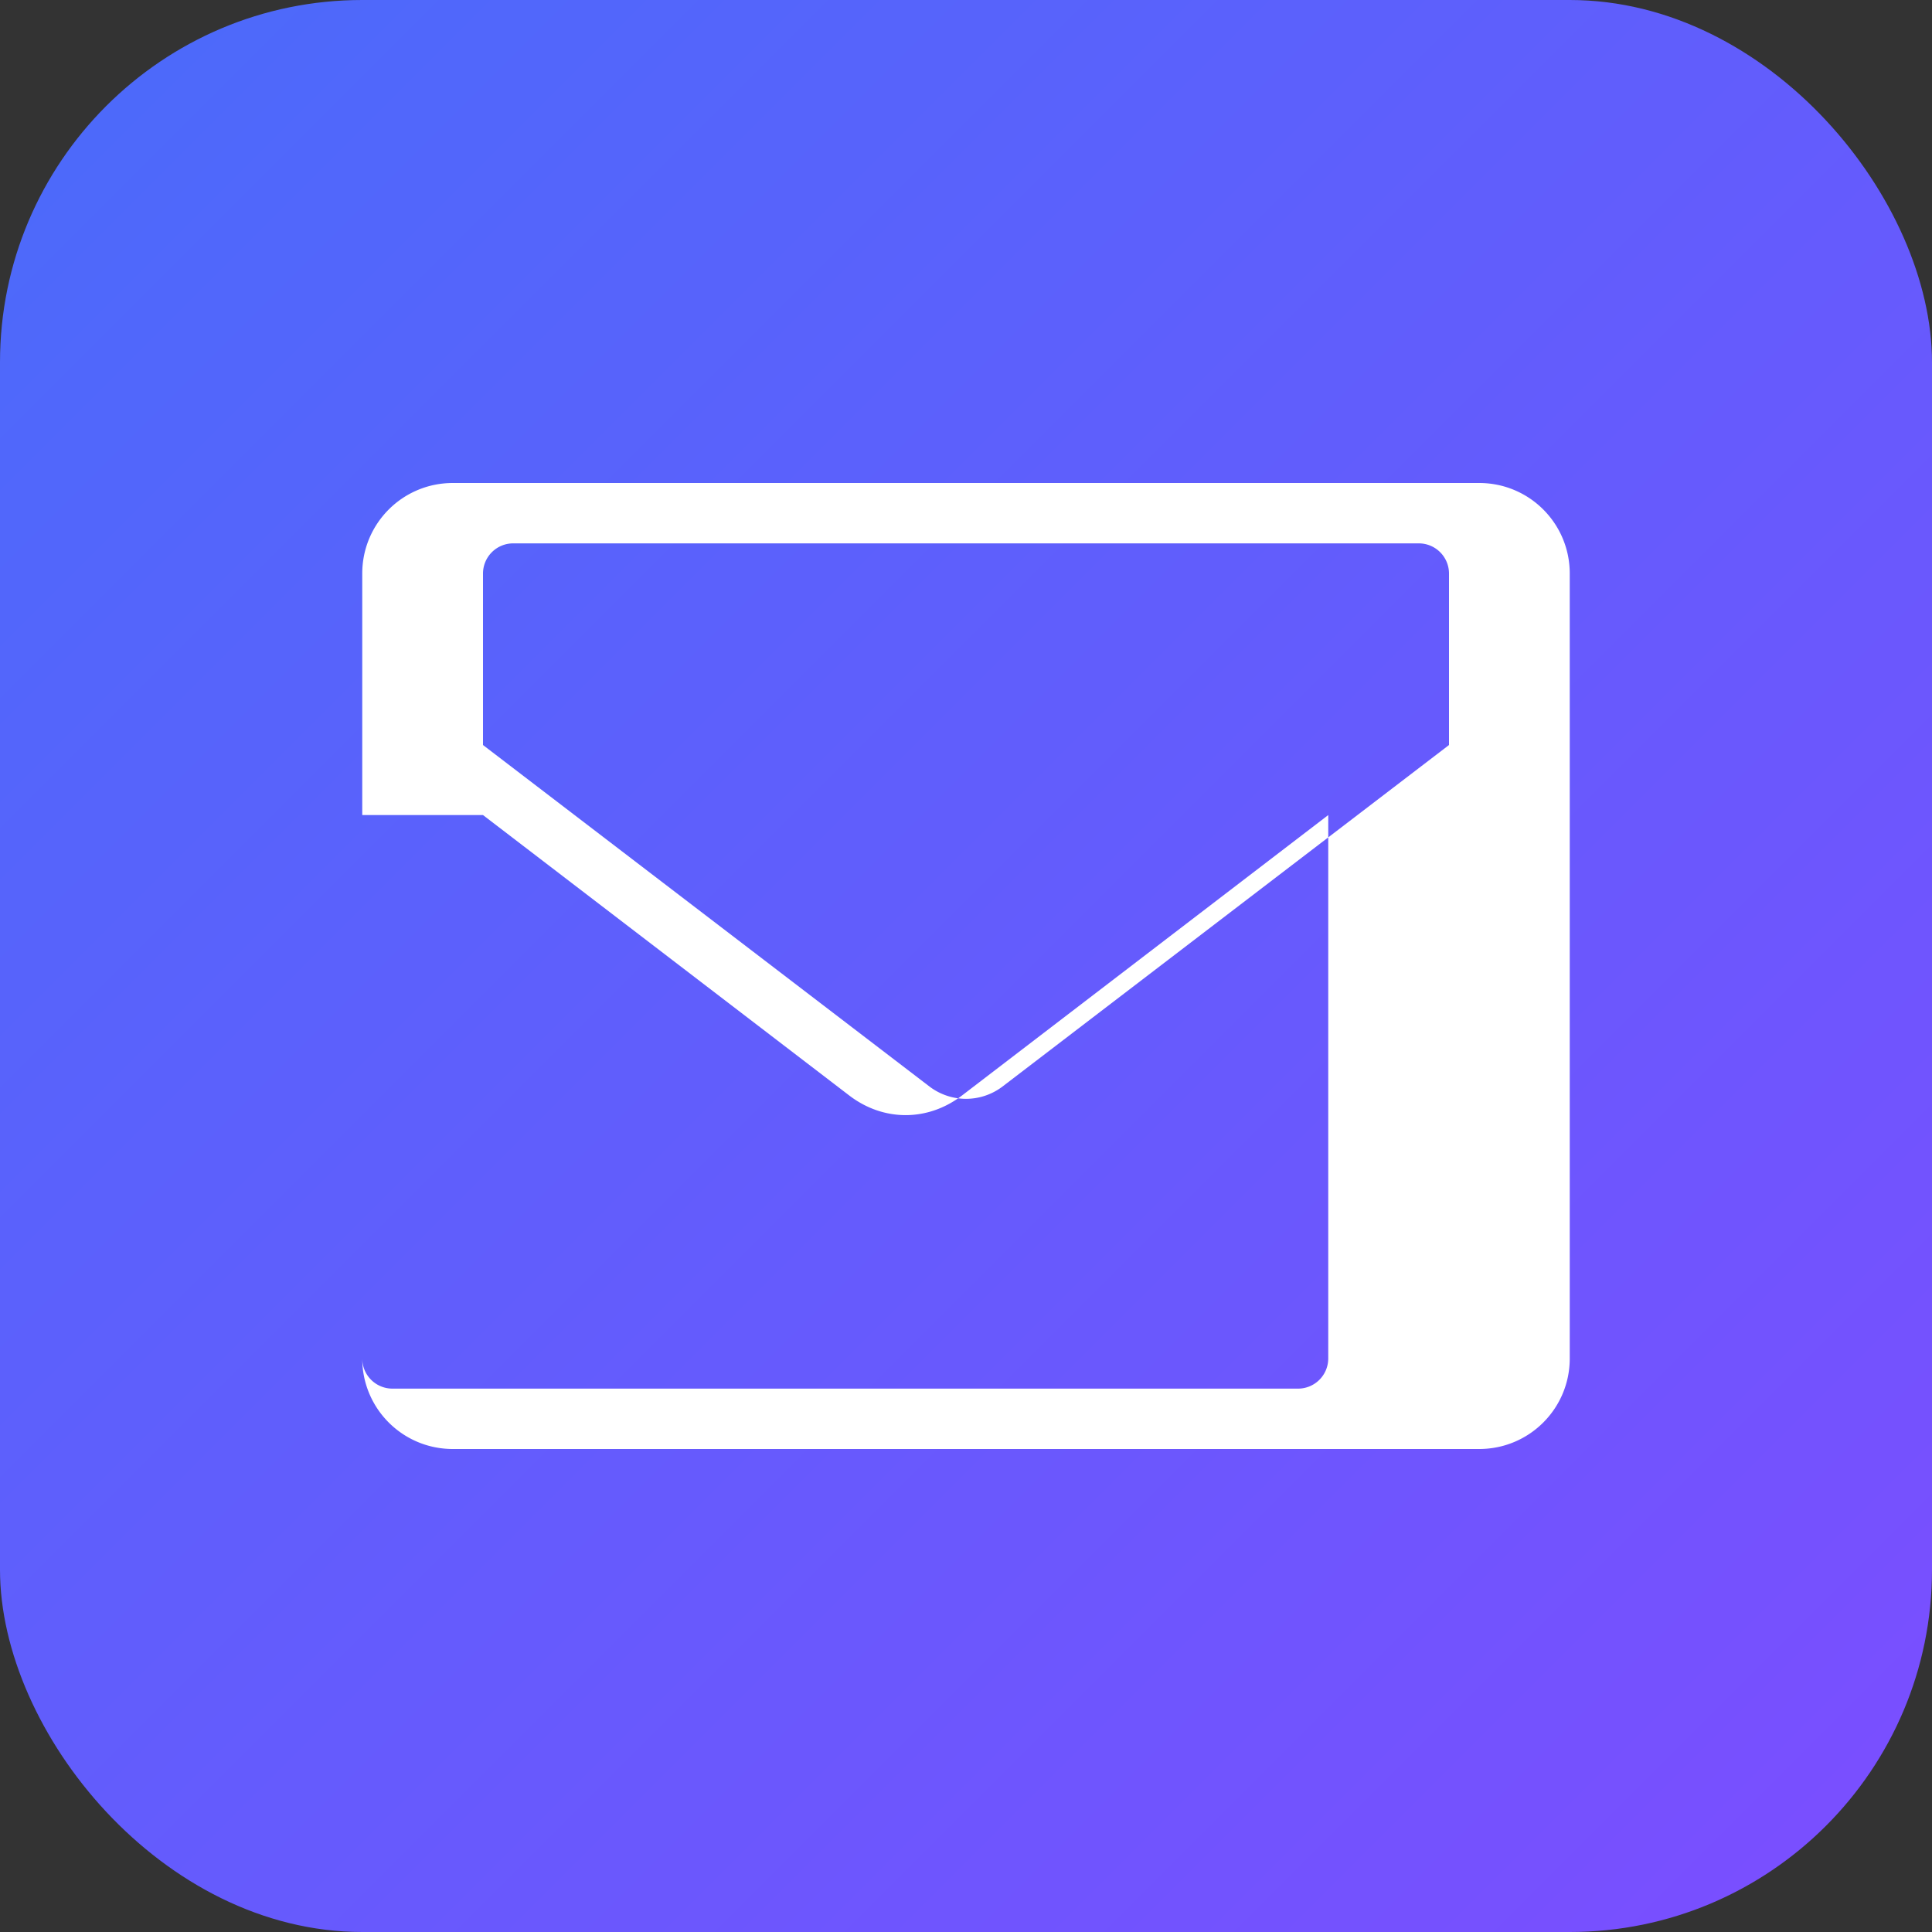
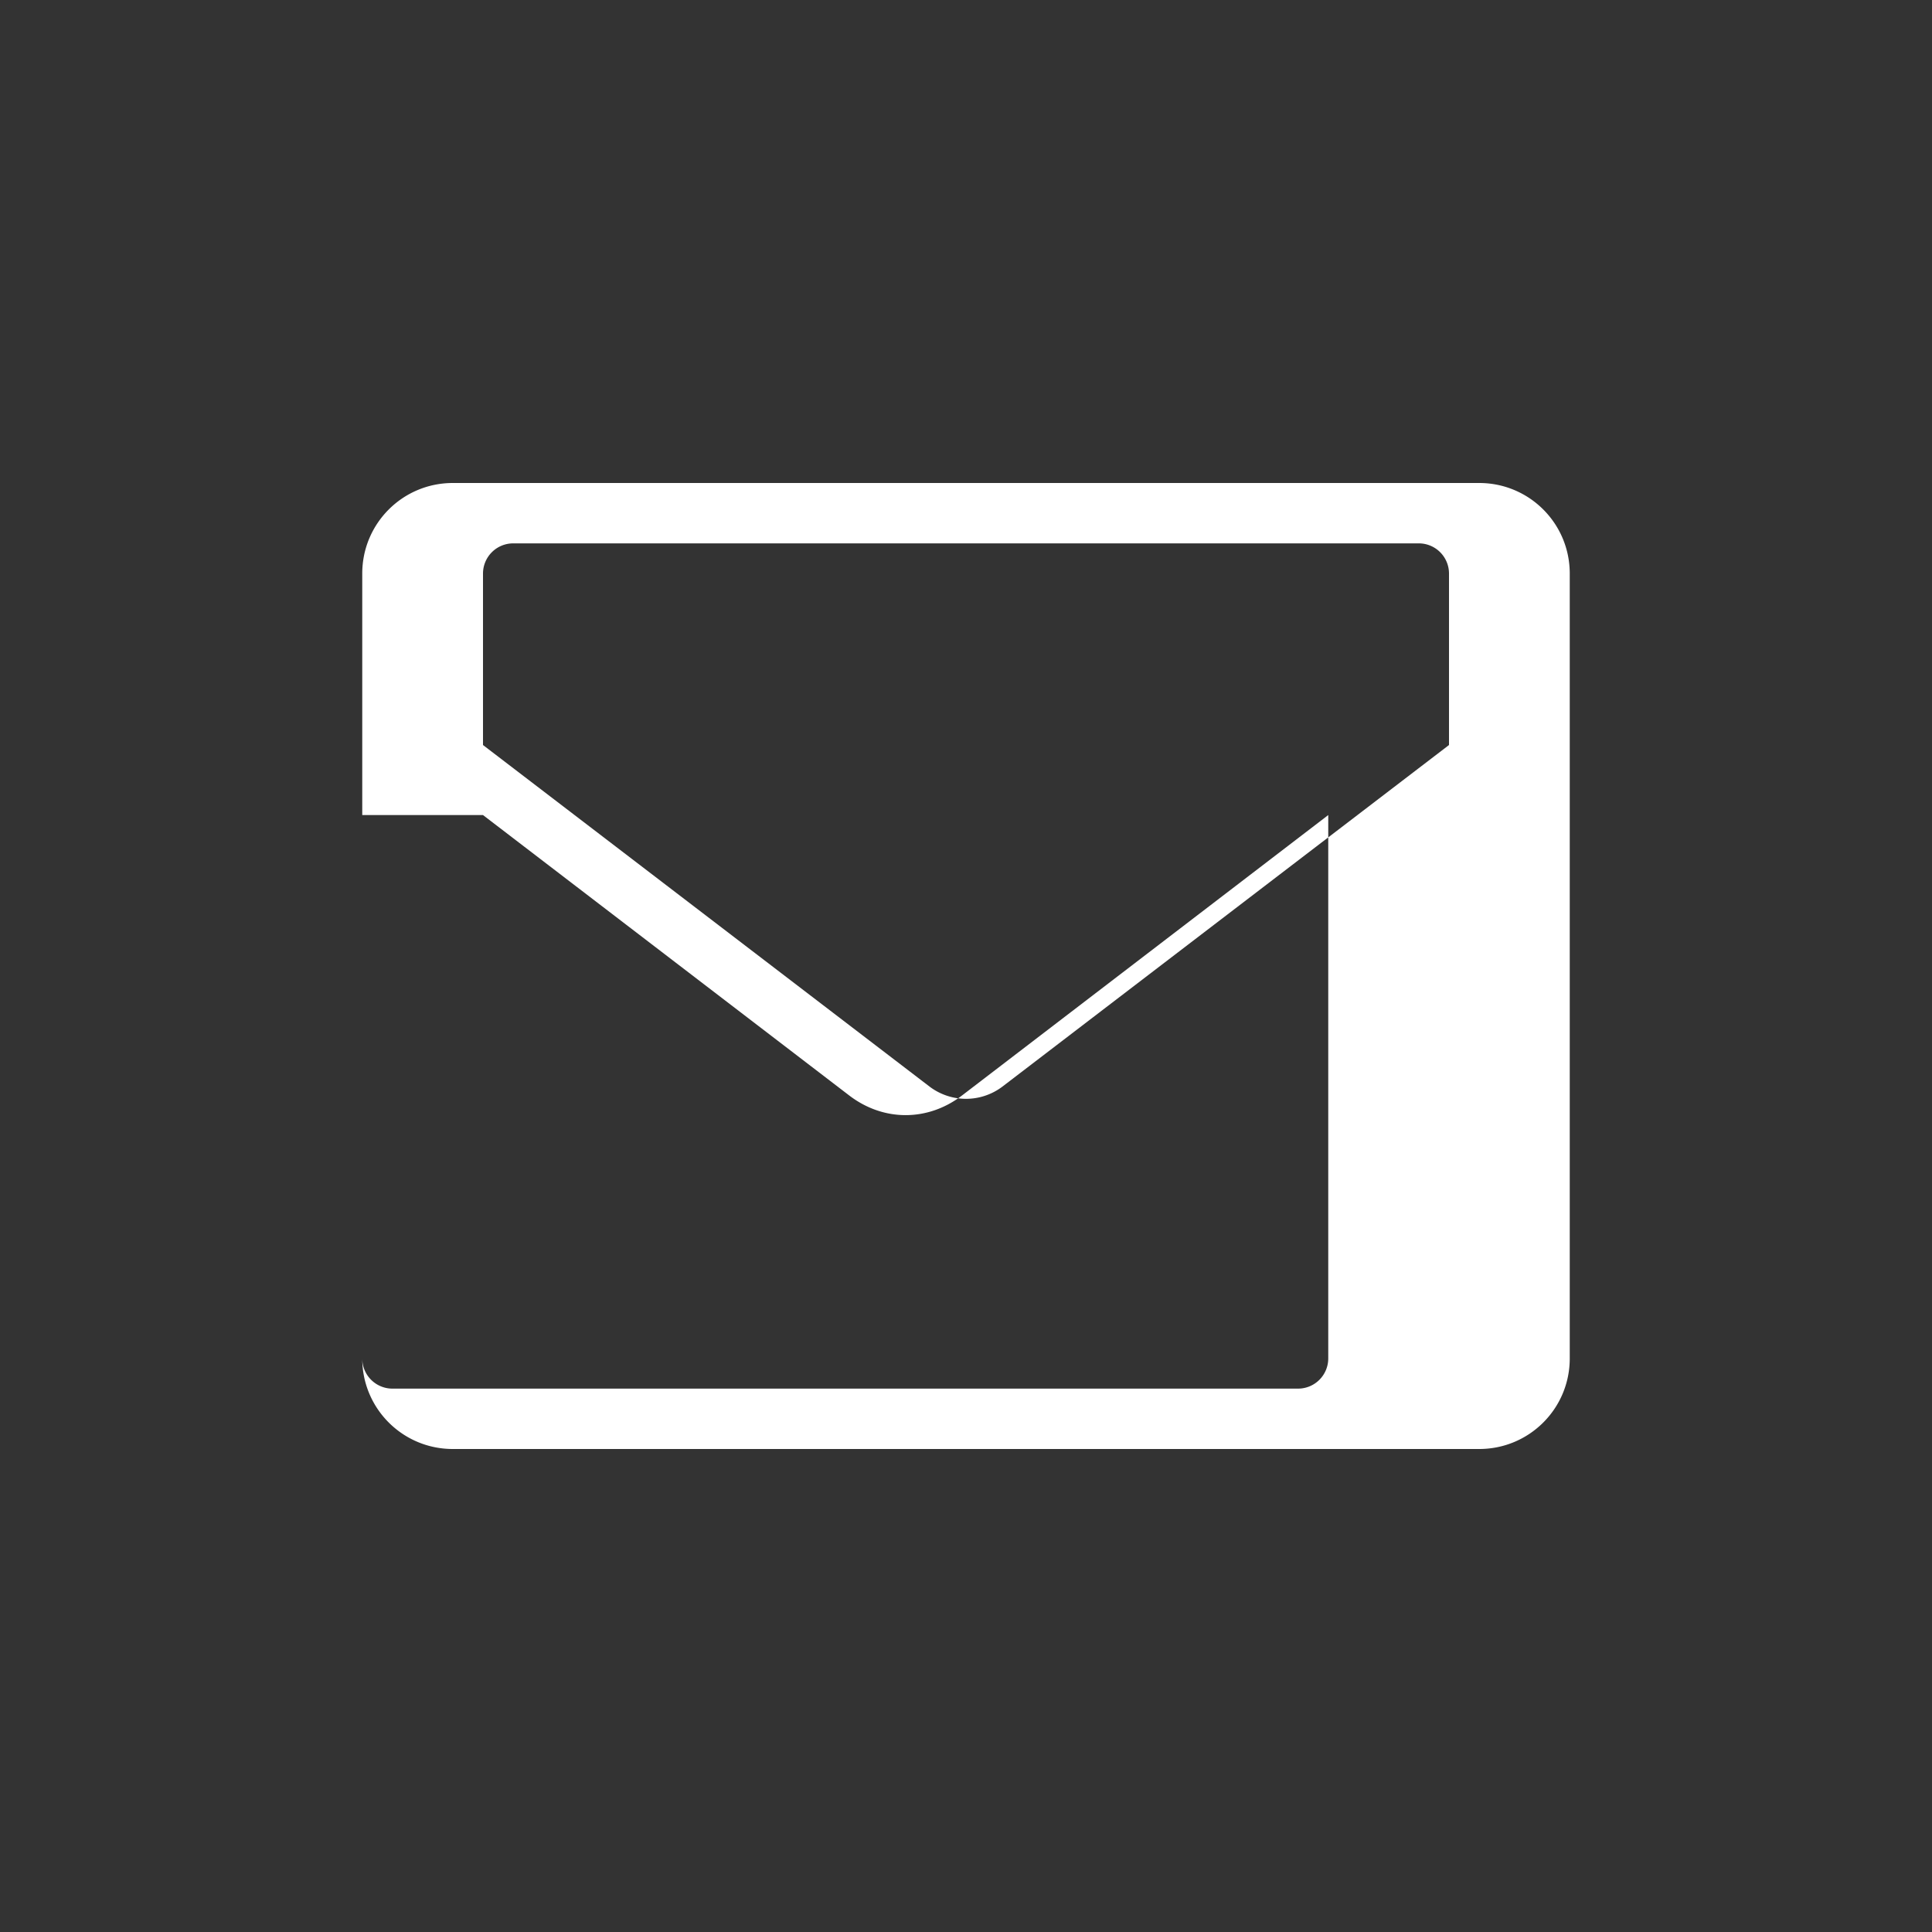
<svg xmlns="http://www.w3.org/2000/svg" width="32" height="32" viewBox="0 0 32 32">
  <rect x="0" y="0" width="32" height="32" fill="#333333" stroke="none" />
  <defs>
    <linearGradient id="gradient" x1="0%" y1="0%" x2="100%" y2="100%">
      <stop offset="0%" stop-color="#4a6bfa" />
      <stop offset="100%" stop-color="#7c4dff" />
    </linearGradient>
  </defs>
-   <rect width="32" height="32" rx="6" fill="url(#gradient)" />
  <path d="M26 9.5c0-.83-.67-1.5-1.5-1.5h-17c-.83 0-1.5.67-1.5 1.5v13c0 .83.67 1.5 1.5 1.5h17c.83 0 1.5-.67 1.5-1.5v-13zm-2 0v2.84l-7.4 5.66a1 1 0 01-1.2 0L8 12.34V9.5a.5.5 0 01.5-.5h15a.5.5 0 01.5.5zm-16 4l6.06 4.64c.57.44 1.31.44 1.88 0L22 13.5v9a.5.5 0 01-.5.5h-15a.5.5 0 01-.5-.5v-9z" fill="white" />
</svg>